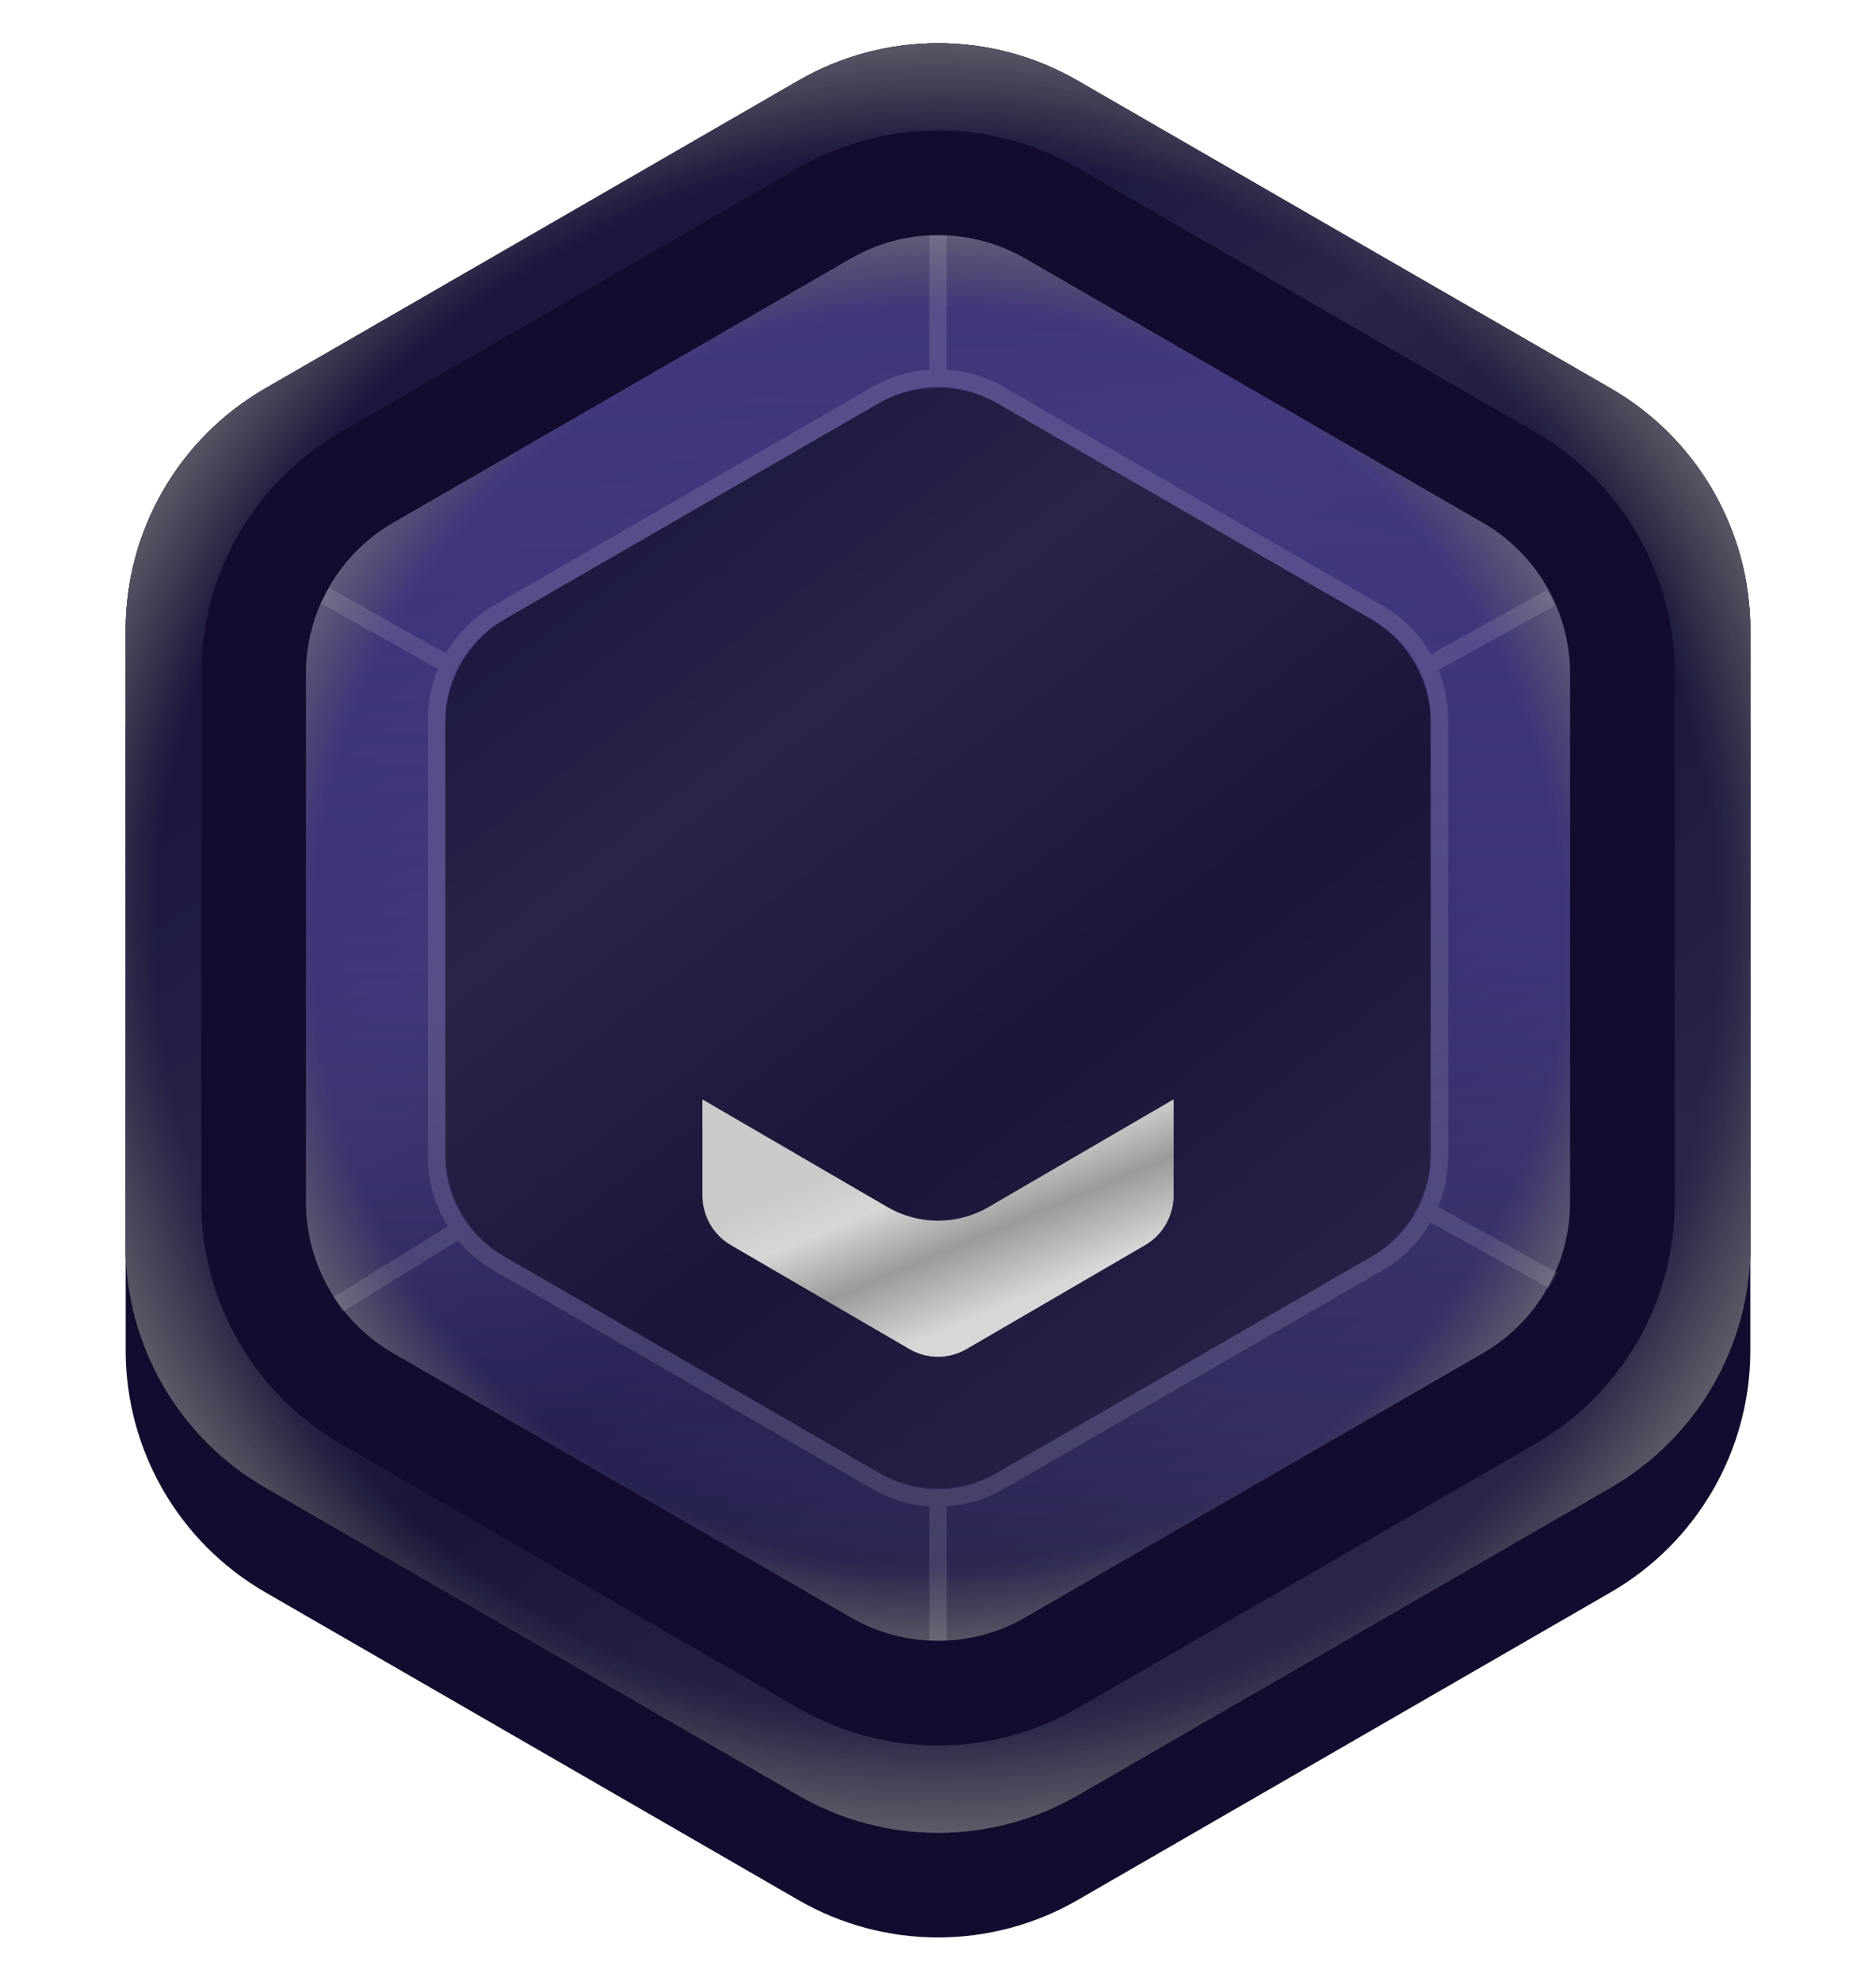
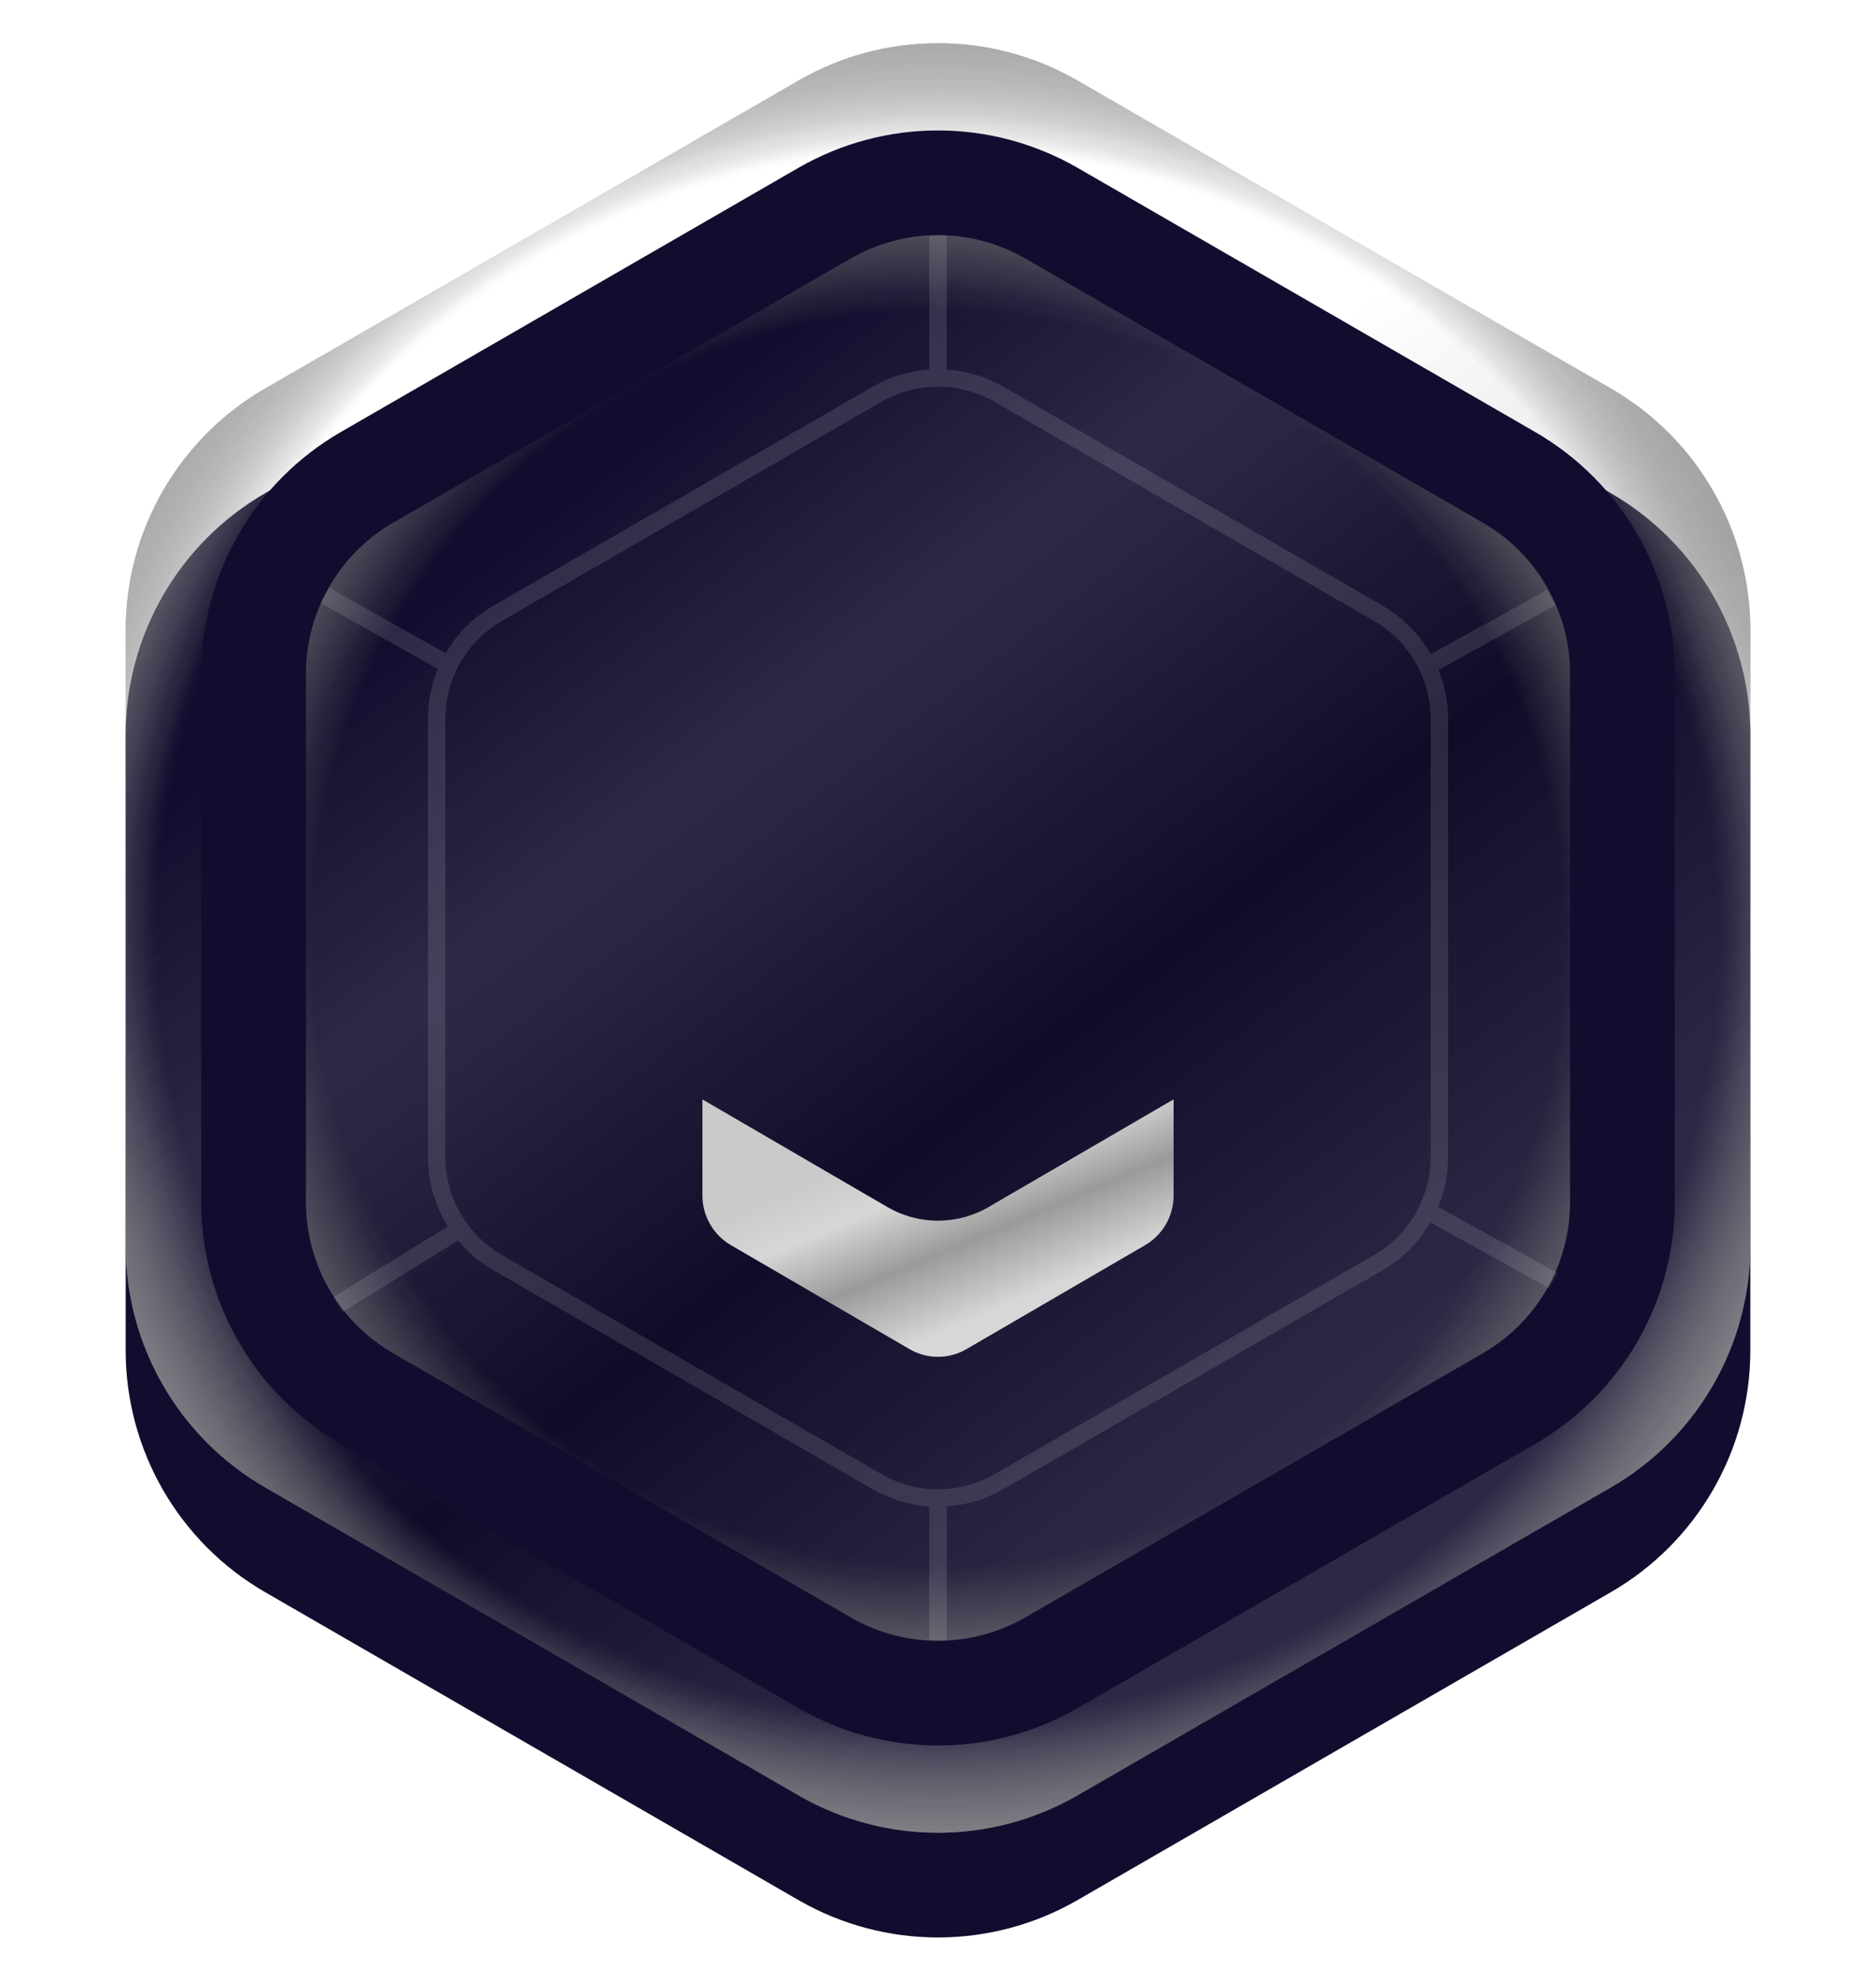
<svg xmlns="http://www.w3.org/2000/svg" width="430" height="454" viewBox="0 0 430 454" fill="none">
  <path d="M183 42.475C202.802 31.043 227.198 31.043 247 42.475L369.195 113.025C388.997 124.457 401.195 145.585 401.195 168.45V309.55C401.195 332.415 388.997 353.543 369.195 364.975L247 435.525C227.198 446.957 202.802 446.957 183 435.525L60.804 364.975C41.003 353.543 28.805 332.415 28.805 309.55V168.45C28.805 145.585 41.003 124.457 60.804 113.025L183 42.475Z" fill="#120D2E" />
-   <path d="M183 18.475C202.802 7.043 227.198 7.043 247 18.475L369.195 89.025C388.997 100.457 401.195 121.585 401.195 144.45V285.55C401.195 308.415 388.997 329.543 369.195 340.975L247 411.525C227.198 422.957 202.802 422.957 183 411.525L60.804 340.975C41.003 329.543 28.805 308.415 28.805 285.55V144.45C28.805 121.585 41.003 100.457 60.804 89.025L183 18.475Z" fill="#1B173D" />
  <path d="M183 18.475C202.802 7.043 227.198 7.043 247 18.475L369.195 89.025C388.997 100.457 401.195 121.585 401.195 144.45V285.55C401.195 308.415 388.997 329.543 369.195 340.975L247 411.525C227.198 422.957 202.802 422.957 183 411.525L60.804 340.975C41.003 329.543 28.805 308.415 28.805 285.55V144.45C28.805 121.585 41.003 100.457 60.804 89.025L183 18.475Z" fill="url(#paint0_linear_1502_70419)" fill-opacity="0.06" />
  <path d="M189 28.867C205.089 19.579 224.911 19.579 241 28.867L363.195 99.417C379.284 108.706 389.195 125.873 389.195 144.45V285.55C389.195 304.127 379.284 321.294 363.195 330.583L241 401.133C224.911 410.421 205.089 410.421 189 401.132L66.805 330.583C50.716 321.294 40.804 304.127 40.804 285.55V144.45C40.804 125.873 50.716 108.706 66.805 99.417L189 28.867Z" stroke="url(#paint1_angular_1502_70419)" stroke-opacity="0.24" stroke-width="24" />
-   <path d="M189 28.867C205.089 19.579 224.911 19.579 241 28.867L363.195 99.417C379.284 108.706 389.195 125.873 389.195 144.45V285.55C389.195 304.127 379.284 321.294 363.195 330.583L241 401.133C224.911 410.421 205.089 410.421 189 401.132L66.805 330.583C50.716 321.294 40.804 304.127 40.804 285.55V144.45C40.804 125.873 50.716 108.706 66.805 99.417L189 28.867Z" stroke="url(#paint2_angular_1502_70419)" stroke-opacity="0.24" stroke-width="24" />
  <path d="M189 28.867C205.089 19.579 224.911 19.579 241 28.867L363.195 99.417C379.284 108.706 389.195 125.873 389.195 144.45V285.55C389.195 304.127 379.284 321.294 363.195 330.583L241 401.133C224.911 410.421 205.089 410.421 189 401.132L66.805 330.583C50.716 321.294 40.804 304.127 40.804 285.55V144.45C40.804 125.873 50.716 108.706 66.805 99.417L189 28.867Z" stroke="url(#paint3_angular_1502_70419)" stroke-opacity="0.32" stroke-width="24" />
  <path d="M189 28.867C205.089 19.579 224.911 19.579 241 28.867L363.195 99.417C379.284 108.706 389.195 125.873 389.195 144.45V285.55C389.195 304.127 379.284 321.294 363.195 330.583L241 401.133C224.911 410.421 205.089 410.421 189 401.132L66.805 330.583C50.716 321.294 40.804 304.127 40.804 285.55V144.45C40.804 125.873 50.716 108.706 66.805 99.417L189 28.867Z" stroke="url(#paint4_angular_1502_70419)" stroke-opacity="0.16" stroke-width="24" />
  <path d="M189 28.867C205.089 19.579 224.911 19.579 241 28.867L363.195 99.417C379.284 108.706 389.195 125.873 389.195 144.45V285.55C389.195 304.127 379.284 321.294 363.195 330.583L241 401.133C224.911 410.421 205.089 410.421 189 401.132L66.805 330.583C50.716 321.294 40.804 304.127 40.804 285.55V144.45C40.804 125.873 50.716 108.706 66.805 99.417L189 28.867Z" stroke="url(#paint5_angular_1502_70419)" stroke-opacity="0.16" stroke-width="24" />
  <path d="M189 28.867C205.089 19.579 224.911 19.579 241 28.867L363.195 99.417C379.284 108.706 389.195 125.873 389.195 144.45V285.55C389.195 304.127 379.284 321.294 363.195 330.583L241 401.133C224.911 410.421 205.089 410.421 189 401.132L66.805 330.583C50.716 321.294 40.804 304.127 40.804 285.55V144.45C40.804 125.873 50.716 108.706 66.805 99.417L189 28.867Z" stroke="url(#paint6_angular_1502_70419)" stroke-opacity="0.16" stroke-width="24" />
-   <path d="M183 18.475C202.802 7.043 227.198 7.043 247 18.475L369.195 89.025C388.997 100.457 401.195 121.585 401.195 144.45V285.55C401.195 308.415 388.997 329.543 369.195 340.975L247 411.525C227.198 422.957 202.802 422.957 183 411.525L60.804 340.975C41.003 329.543 28.805 308.415 28.805 285.55V144.45C28.805 121.585 41.003 100.457 60.804 89.025L183 18.475Z" fill="#1B173D" />
  <path d="M183 18.475C202.802 7.043 227.198 7.043 247 18.475L369.195 89.025C388.997 100.457 401.195 121.585 401.195 144.45V285.55C401.195 308.415 388.997 329.543 369.195 340.975L247 411.525C227.198 422.957 202.802 422.957 183 411.525L60.804 340.975C41.003 329.543 28.805 308.415 28.805 285.55V144.45C28.805 121.585 41.003 100.457 60.804 89.025L183 18.475Z" fill="url(#paint7_linear_1502_70419)" fill-opacity="0.06" />
  <path d="M189 28.867C205.089 19.579 224.911 19.579 241 28.867L363.195 99.417C379.284 108.706 389.195 125.873 389.195 144.45V285.55C389.195 304.127 379.284 321.294 363.195 330.583L241 401.133C224.911 410.421 205.089 410.421 189 401.132L66.805 330.583C50.716 321.294 40.804 304.127 40.804 285.55V144.45C40.804 125.873 50.716 108.706 66.805 99.417L189 28.867Z" stroke="url(#paint8_angular_1502_70419)" stroke-opacity="0.24" stroke-width="24" />
  <path d="M189 28.867C205.089 19.579 224.911 19.579 241 28.867L363.195 99.417C379.284 108.706 389.195 125.873 389.195 144.45V285.55C389.195 304.127 379.284 321.294 363.195 330.583L241 401.133C224.911 410.421 205.089 410.421 189 401.132L66.805 330.583C50.716 321.294 40.804 304.127 40.804 285.55V144.45C40.804 125.873 50.716 108.706 66.805 99.417L189 28.867Z" stroke="url(#paint9_angular_1502_70419)" stroke-opacity="0.24" stroke-width="24" />
-   <path d="M189 28.867C205.089 19.579 224.911 19.579 241 28.867L363.195 99.417C379.284 108.706 389.195 125.873 389.195 144.45V285.55C389.195 304.127 379.284 321.294 363.195 330.583L241 401.133C224.911 410.421 205.089 410.421 189 401.132L66.805 330.583C50.716 321.294 40.804 304.127 40.804 285.55V144.45C40.804 125.873 50.716 108.706 66.805 99.417L189 28.867Z" stroke="url(#paint10_angular_1502_70419)" stroke-opacity="0.32" stroke-width="24" />
  <path d="M189 28.867C205.089 19.579 224.911 19.579 241 28.867L363.195 99.417C379.284 108.706 389.195 125.873 389.195 144.45V285.55C389.195 304.127 379.284 321.294 363.195 330.583L241 401.133C224.911 410.421 205.089 410.421 189 401.132L66.805 330.583C50.716 321.294 40.804 304.127 40.804 285.55V144.45C40.804 125.873 50.716 108.706 66.805 99.417L189 28.867Z" stroke="url(#paint11_angular_1502_70419)" stroke-opacity="0.16" stroke-width="24" />
  <path d="M189 28.867C205.089 19.579 224.911 19.579 241 28.867L363.195 99.417C379.284 108.706 389.195 125.873 389.195 144.45V285.55C389.195 304.127 379.284 321.294 363.195 330.583L241 401.133C224.911 410.421 205.089 410.421 189 401.132L66.805 330.583C50.716 321.294 40.804 304.127 40.804 285.55V144.45C40.804 125.873 50.716 108.706 66.805 99.417L189 28.867Z" stroke="url(#paint12_angular_1502_70419)" stroke-opacity="0.16" stroke-width="24" />
  <path d="M189 28.867C205.089 19.579 224.911 19.579 241 28.867L363.195 99.417C379.284 108.706 389.195 125.873 389.195 144.45V285.55C389.195 304.127 379.284 321.294 363.195 330.583L241 401.133C224.911 410.421 205.089 410.421 189 401.132L66.805 330.583C50.716 321.294 40.804 304.127 40.804 285.55V144.45C40.804 125.873 50.716 108.706 66.805 99.417L189 28.867Z" stroke="url(#paint13_angular_1502_70419)" stroke-opacity="0.16" stroke-width="24" />
-   <path d="M192 77.064C206.232 68.847 223.768 68.847 238 77.064L322.956 126.113C337.189 134.33 345.956 149.516 345.956 165.95V264.05C345.956 280.484 337.189 295.67 322.956 303.887L238 352.936C223.768 361.153 206.232 361.153 192 352.936L107.044 303.887C92.811 295.67 84.044 280.484 84.044 264.05V165.95C84.044 149.516 92.811 134.33 107.044 126.113L192 77.064Z" stroke="url(#paint14_linear_1502_70419)" stroke-width="36" />
  <path d="M192 77.064C206.232 68.847 223.768 68.847 238 77.064L322.956 126.113C337.189 134.33 345.956 149.516 345.956 165.95V264.05C345.956 280.484 337.189 295.67 322.956 303.887L238 352.936C223.768 361.153 206.232 361.153 192 352.936L107.044 303.887C92.811 295.67 84.044 280.484 84.044 264.05V165.95C84.044 149.516 92.811 134.33 107.044 126.113L192 77.064Z" stroke="url(#paint15_angular_1502_70419)" stroke-opacity="0.24" stroke-width="36" />
  <path d="M192 77.064C206.232 68.847 223.768 68.847 238 77.064L322.956 126.113C337.189 134.33 345.956 149.516 345.956 165.95V264.05C345.956 280.484 337.189 295.67 322.956 303.887L238 352.936C223.768 361.153 206.232 361.153 192 352.936L107.044 303.887C92.811 295.67 84.044 280.484 84.044 264.05V165.95C84.044 149.516 92.811 134.33 107.044 126.113L192 77.064Z" stroke="url(#paint16_angular_1502_70419)" stroke-opacity="0.24" stroke-width="36" />
  <path d="M192 77.064C206.232 68.847 223.768 68.847 238 77.064L322.956 126.113C337.189 134.33 345.956 149.516 345.956 165.95V264.05C345.956 280.484 337.189 295.67 322.956 303.887L238 352.936C223.768 361.153 206.232 361.153 192 352.936L107.044 303.887C92.811 295.67 84.044 280.484 84.044 264.05V165.95C84.044 149.516 92.811 134.33 107.044 126.113L192 77.064Z" stroke="url(#paint17_angular_1502_70419)" stroke-opacity="0.32" stroke-width="36" />
  <path d="M192 77.064C206.232 68.847 223.768 68.847 238 77.064L322.956 126.113C337.189 134.33 345.956 149.516 345.956 165.95V264.05C345.956 280.484 337.189 295.67 322.956 303.887L238 352.936C223.768 361.153 206.232 361.153 192 352.936L107.044 303.887C92.811 295.67 84.044 280.484 84.044 264.05V165.95C84.044 149.516 92.811 134.33 107.044 126.113L192 77.064Z" stroke="url(#paint18_angular_1502_70419)" stroke-opacity="0.16" stroke-width="36" />
  <path d="M192 77.064C206.232 68.847 223.768 68.847 238 77.064L322.956 126.113C337.189 134.33 345.956 149.516 345.956 165.95V264.05C345.956 280.484 337.189 295.67 322.956 303.887L238 352.936C223.768 361.153 206.232 361.153 192 352.936L107.044 303.887C92.811 295.67 84.044 280.484 84.044 264.05V165.95C84.044 149.516 92.811 134.33 107.044 126.113L192 77.064Z" stroke="url(#paint19_angular_1502_70419)" stroke-opacity="0.16" stroke-width="36" />
  <path d="M192 77.064C206.232 68.847 223.768 68.847 238 77.064L322.956 126.113C337.189 134.33 345.956 149.516 345.956 165.95V264.05C345.956 280.484 337.189 295.67 322.956 303.887L238 352.936C223.768 361.153 206.232 361.153 192 352.936L107.044 303.887C92.811 295.67 84.044 280.484 84.044 264.05V165.95C84.044 149.516 92.811 134.33 107.044 126.113L192 77.064Z" stroke="url(#paint20_angular_1502_70419)" stroke-opacity="0.16" stroke-width="36" />
  <g filter="url(#filter0_dii_1502_70419)">
    <path d="M161 244V266.008C161 270.708 163.487 275.052 167.525 277.402L208.475 301.237C212.513 303.588 217.487 303.588 221.525 301.237L262.475 277.402C266.513 275.052 269 270.708 269 266.008V244L226.601 268.679C219.422 272.857 210.578 272.857 203.399 268.679L161 244Z" fill="#CACACA" />
    <path d="M161 244V266.008C161 270.708 163.487 275.052 167.525 277.402L208.475 301.237C212.513 303.588 217.487 303.588 221.525 301.237L262.475 277.402C266.513 275.052 269 270.708 269 266.008V244L226.601 268.679C219.422 272.857 210.578 272.857 203.399 268.679L161 244Z" fill="url(#paint21_linear_1502_70419)" fill-opacity="0.24" />
  </g>
  <path d="M189 48.867C205.089 39.579 224.911 39.579 241 48.867L345.875 109.417C361.964 118.706 371.875 135.873 371.875 154.45V275.55C371.875 294.127 361.964 311.294 345.875 320.583L241 381.132C224.911 390.421 205.089 390.421 189 381.132L84.125 320.583C68.036 311.294 58.125 294.127 58.125 275.55V154.45C58.125 135.873 68.036 118.706 84.125 109.417L189 48.867Z" stroke="#120D2E" stroke-width="24" />
  <path fill-rule="evenodd" clip-rule="evenodd" d="M217 84.707V54H213V84.707C208.495 85.008 204.043 86.326 200 88.66L113.087 138.839C108.476 141.502 104.744 145.285 102.157 149.733L75.479 134.756L73.52 138.244L100.378 153.322C98.888 156.91 98.087 160.808 98.087 164.82V265.179C98.087 270.907 99.72 276.403 102.658 281.096L76.448 297.299L78.551 300.701L105.008 284.346C107.242 287.037 109.963 289.356 113.087 291.16L200 341.339C204.043 343.674 208.495 344.991 213 345.292V376H217V345.292C221.505 344.991 225.957 343.674 230 341.339L316.914 291.16C321.542 288.488 325.284 284.686 327.873 280.216L355.031 295.25L356.968 291.75L329.645 276.625C331.12 273.051 331.914 269.172 331.914 265.179V164.82C331.914 160.896 331.147 157.08 329.72 153.557L356.468 138.75L354.531 135.25L327.971 149.953C325.379 145.41 321.601 141.545 316.914 138.839L230 88.66C225.957 86.325 221.505 85.008 217 84.707ZM228 92.124L314.914 142.303C322.958 146.948 327.914 155.531 327.914 164.82V265.179C327.914 274.468 322.958 283.051 314.914 287.696L228 337.875C219.956 342.52 210.045 342.52 202 337.875L115.087 287.696C107.042 283.051 102.087 274.468 102.087 265.179V164.82C102.087 155.531 107.042 146.948 115.087 142.303L202 92.124C210.045 87.48 219.956 87.48 228 92.124Z" fill="white" fill-opacity="0.12" />
  <defs>
    <filter id="filter0_dii_1502_70419" x="161" y="244" width="108" height="67" filterUnits="userSpaceOnUse" color-interpolation-filters="sRGB">
      <feFlood flood-opacity="0" result="BackgroundImageFix" />
      <feColorMatrix in="SourceAlpha" type="matrix" values="0 0 0 0 0 0 0 0 0 0 0 0 0 0 0 0 0 0 127 0" result="hardAlpha" />
      <feOffset dy="8" />
      <feComposite in2="hardAlpha" operator="out" />
      <feColorMatrix type="matrix" values="0 0 0 0 0.085 0 0 0 0 0.059 0 0 0 0 0.217 0 0 0 1 0" />
      <feBlend mode="normal" in2="BackgroundImageFix" result="effect1_dropShadow_1502_70419" />
      <feBlend mode="normal" in="SourceGraphic" in2="effect1_dropShadow_1502_70419" result="shape" />
      <feColorMatrix in="SourceAlpha" type="matrix" values="0 0 0 0 0 0 0 0 0 0 0 0 0 0 0 0 0 0 127 0" result="hardAlpha" />
      <feOffset dy="4" />
      <feComposite in2="hardAlpha" operator="arithmetic" k2="-1" k3="1" />
      <feColorMatrix type="matrix" values="0 0 0 0 1 0 0 0 0 1 0 0 0 0 1 0 0 0 0.24 0" />
      <feBlend mode="normal" in2="shape" result="effect2_innerShadow_1502_70419" />
      <feColorMatrix in="SourceAlpha" type="matrix" values="0 0 0 0 0 0 0 0 0 0 0 0 0 0 0 0 0 0 127 0" result="hardAlpha" />
      <feOffset dy="-4" />
      <feComposite in2="hardAlpha" operator="arithmetic" k2="-1" k3="1" />
      <feColorMatrix type="matrix" values="0 0 0 0 0 0 0 0 0 0 0 0 0 0 0 0 0 0 0.2 0" />
      <feBlend mode="normal" in2="effect2_innerShadow_1502_70419" result="effect3_innerShadow_1502_70419" />
    </filter>
    <linearGradient id="paint0_linear_1502_70419" x1="81.5" y1="64.5" x2="289.5" y2="335.5" gradientUnits="userSpaceOnUse">
      <stop offset="0.201" stop-color="white" stop-opacity="0" />
      <stop offset="0.413" stop-color="white" />
      <stop offset="0.689" />
      <stop offset="1" stop-color="white" />
    </linearGradient>
    <radialGradient id="paint1_angular_1502_70419" cx="0" cy="0" r="1" gradientUnits="userSpaceOnUse" gradientTransform="translate(215 215) rotate(90) scale(215)">
      <stop stop-opacity="0" />
      <stop offset="0.838" stop-opacity="0" />
      <stop offset="1" />
    </radialGradient>
    <radialGradient id="paint2_angular_1502_70419" cx="0" cy="0" r="1" gradientUnits="userSpaceOnUse" gradientTransform="translate(215 215) rotate(29.065) scale(215)">
      <stop stop-opacity="0" />
      <stop offset="0.838" stop-opacity="0" />
      <stop offset="1" />
    </radialGradient>
    <radialGradient id="paint3_angular_1502_70419" cx="0" cy="0" r="1" gradientUnits="userSpaceOnUse" gradientTransform="translate(215 215) rotate(-29.053) scale(215)">
      <stop stop-opacity="0" />
      <stop offset="0.838" stop-opacity="0" />
      <stop offset="1" />
    </radialGradient>
    <radialGradient id="paint4_angular_1502_70419" cx="0" cy="0" r="1" gradientUnits="userSpaceOnUse" gradientTransform="translate(215 215) rotate(-90) scale(215)">
      <stop stop-color="white" stop-opacity="0" />
      <stop offset="0.838" stop-color="white" stop-opacity="0" />
      <stop offset="1" stop-color="white" />
    </radialGradient>
    <radialGradient id="paint5_angular_1502_70419" cx="0" cy="0" r="1" gradientUnits="userSpaceOnUse" gradientTransform="translate(215 215) rotate(-150.796) scale(215)">
      <stop stop-color="white" stop-opacity="0" />
      <stop offset="0.838" stop-color="white" stop-opacity="0" />
      <stop offset="1" stop-color="white" />
    </radialGradient>
    <radialGradient id="paint6_angular_1502_70419" cx="0" cy="0" r="1" gradientUnits="userSpaceOnUse" gradientTransform="translate(215 215) rotate(148.619) scale(215)">
      <stop stop-color="white" stop-opacity="0" />
      <stop offset="0.838" stop-color="white" stop-opacity="0" />
      <stop offset="1" stop-color="white" />
    </radialGradient>
    <linearGradient id="paint7_linear_1502_70419" x1="81.5" y1="64.5" x2="289.5" y2="335.5" gradientUnits="userSpaceOnUse">
      <stop offset="0.201" stop-color="white" stop-opacity="0" />
      <stop offset="0.413" stop-color="white" />
      <stop offset="0.689" />
      <stop offset="1" stop-color="white" />
    </linearGradient>
    <radialGradient id="paint8_angular_1502_70419" cx="0" cy="0" r="1" gradientUnits="userSpaceOnUse" gradientTransform="translate(215 215) rotate(90) scale(215)">
      <stop stop-opacity="0" />
      <stop offset="0.838" stop-opacity="0" />
      <stop offset="1" />
    </radialGradient>
    <radialGradient id="paint9_angular_1502_70419" cx="0" cy="0" r="1" gradientUnits="userSpaceOnUse" gradientTransform="translate(215 215) rotate(29.065) scale(215)">
      <stop stop-opacity="0" />
      <stop offset="0.838" stop-opacity="0" />
      <stop offset="1" />
    </radialGradient>
    <radialGradient id="paint10_angular_1502_70419" cx="0" cy="0" r="1" gradientUnits="userSpaceOnUse" gradientTransform="translate(215 215) rotate(-29.053) scale(215)">
      <stop stop-opacity="0" />
      <stop offset="0.838" stop-opacity="0" />
      <stop offset="1" />
    </radialGradient>
    <radialGradient id="paint11_angular_1502_70419" cx="0" cy="0" r="1" gradientUnits="userSpaceOnUse" gradientTransform="translate(215 215) rotate(-90) scale(215)">
      <stop stop-color="white" stop-opacity="0" />
      <stop offset="0.838" stop-color="white" stop-opacity="0" />
      <stop offset="1" stop-color="white" />
    </radialGradient>
    <radialGradient id="paint12_angular_1502_70419" cx="0" cy="0" r="1" gradientUnits="userSpaceOnUse" gradientTransform="translate(215 215) rotate(-150.796) scale(215)">
      <stop stop-color="white" stop-opacity="0" />
      <stop offset="0.838" stop-color="white" stop-opacity="0" />
      <stop offset="1" stop-color="white" />
    </radialGradient>
    <radialGradient id="paint13_angular_1502_70419" cx="0" cy="0" r="1" gradientUnits="userSpaceOnUse" gradientTransform="translate(215 215) rotate(148.619) scale(215)">
      <stop stop-color="white" stop-opacity="0" />
      <stop offset="0.838" stop-color="white" stop-opacity="0" />
      <stop offset="1" stop-color="white" />
    </radialGradient>
    <linearGradient id="paint14_linear_1502_70419" x1="215" y1="43" x2="215" y2="387" gradientUnits="userSpaceOnUse">
      <stop stop-color="#3E3578" />
      <stop offset="1" stop-color="#7262DE" stop-opacity="0" />
    </linearGradient>
    <radialGradient id="paint15_angular_1502_70419" cx="0" cy="0" r="1" gradientUnits="userSpaceOnUse" gradientTransform="translate(215 215) rotate(90) scale(172)">
      <stop stop-opacity="0" />
      <stop offset="0.838" stop-opacity="0" />
      <stop offset="1" />
    </radialGradient>
    <radialGradient id="paint16_angular_1502_70419" cx="0" cy="0" r="1" gradientUnits="userSpaceOnUse" gradientTransform="translate(215 215) rotate(29.065) scale(172)">
      <stop stop-opacity="0" />
      <stop offset="0.838" stop-opacity="0" />
      <stop offset="1" />
    </radialGradient>
    <radialGradient id="paint17_angular_1502_70419" cx="0" cy="0" r="1" gradientUnits="userSpaceOnUse" gradientTransform="translate(215 215) rotate(-29.053) scale(172)">
      <stop stop-opacity="0" />
      <stop offset="0.838" stop-opacity="0" />
      <stop offset="1" />
    </radialGradient>
    <radialGradient id="paint18_angular_1502_70419" cx="0" cy="0" r="1" gradientUnits="userSpaceOnUse" gradientTransform="translate(215 215) rotate(-90) scale(172)">
      <stop stop-color="white" stop-opacity="0" />
      <stop offset="0.838" stop-color="white" stop-opacity="0" />
      <stop offset="1" stop-color="white" />
    </radialGradient>
    <radialGradient id="paint19_angular_1502_70419" cx="0" cy="0" r="1" gradientUnits="userSpaceOnUse" gradientTransform="translate(215 215) rotate(-150.796) scale(172)">
      <stop stop-color="white" stop-opacity="0" />
      <stop offset="0.838" stop-color="white" stop-opacity="0" />
      <stop offset="1" stop-color="white" />
    </radialGradient>
    <radialGradient id="paint20_angular_1502_70419" cx="0" cy="0" r="1" gradientUnits="userSpaceOnUse" gradientTransform="translate(215 215) rotate(148.619) scale(172)">
      <stop stop-color="white" stop-opacity="0" />
      <stop offset="0.838" stop-color="white" stop-opacity="0" />
      <stop offset="1" stop-color="white" />
    </radialGradient>
    <linearGradient id="paint21_linear_1502_70419" x1="181.47" y1="252.85" x2="202.541" y2="303.104" gradientUnits="userSpaceOnUse">
      <stop offset="0.201" stop-color="white" stop-opacity="0" />
      <stop offset="0.413" stop-color="white" />
      <stop offset="0.689" />
      <stop offset="1" stop-color="white" />
    </linearGradient>
  </defs>
</svg>